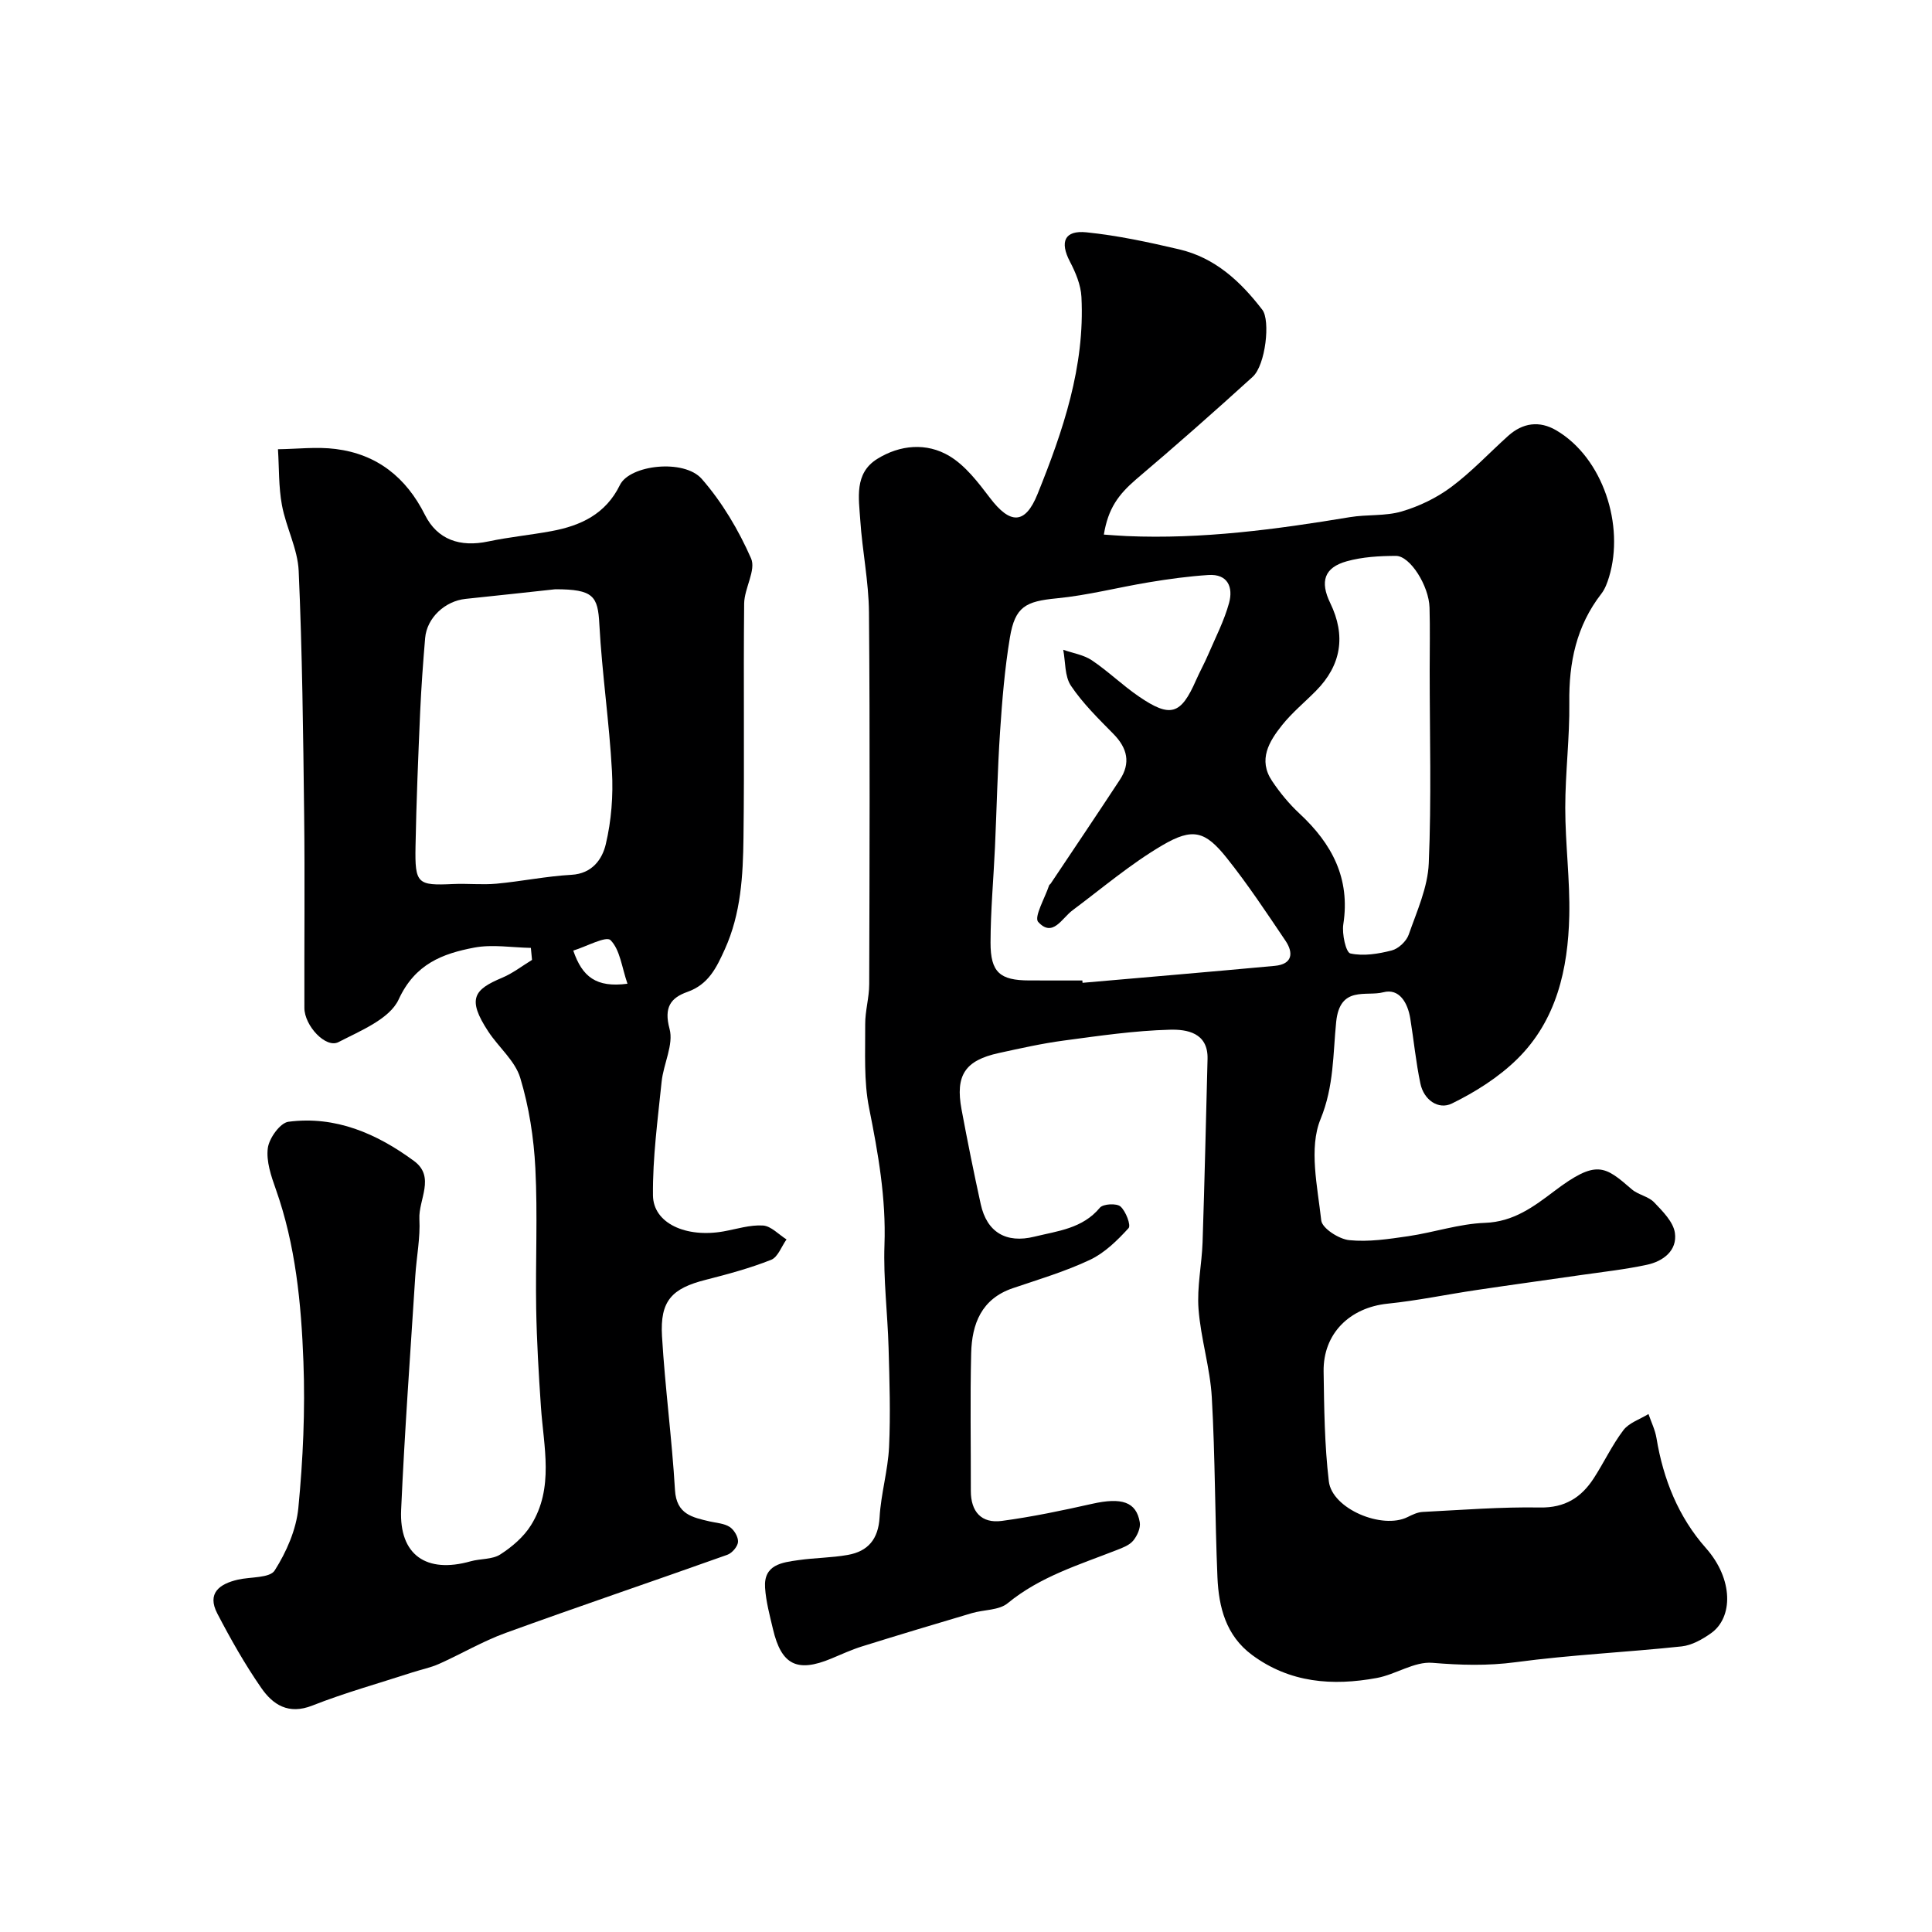
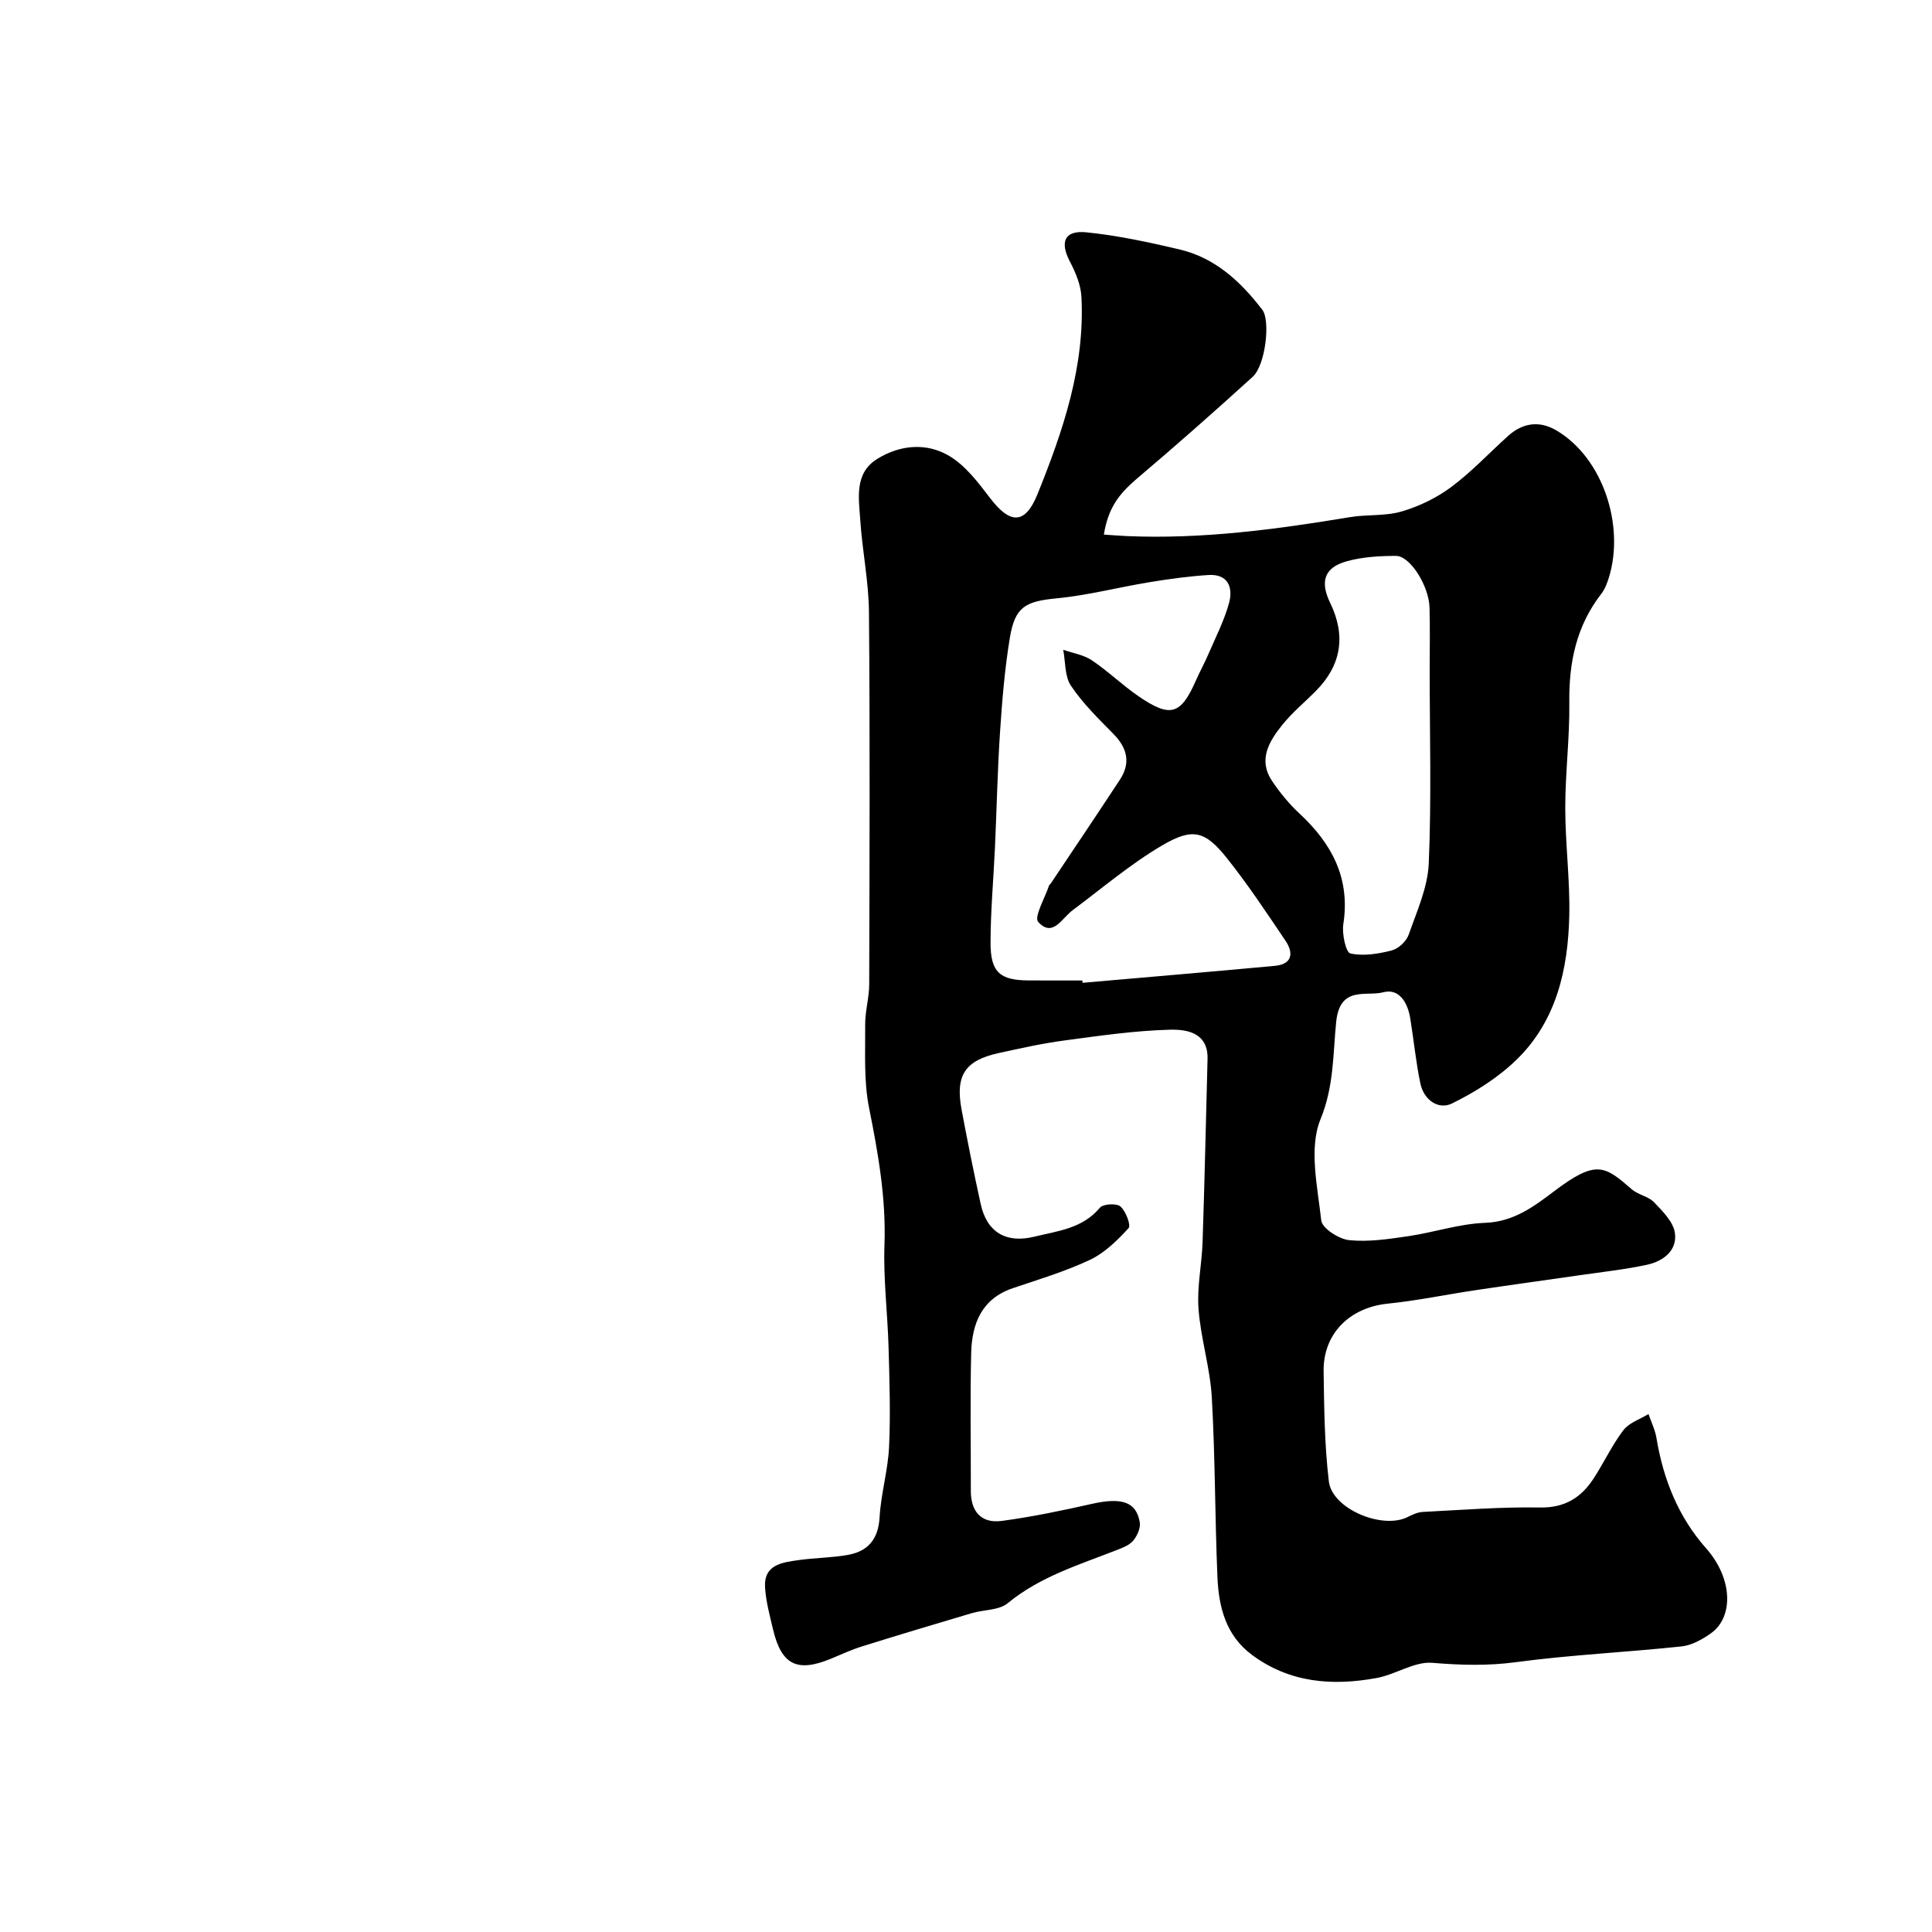
<svg xmlns="http://www.w3.org/2000/svg" enable-background="new 0 0 400 400" viewBox="0 0 400 400">
  <path d="m228.54 110.68c1.63.11 3.19.24 4.76.31 15.57.67 30.89-1.38 46.19-3.92 3.55-.59 7.33-.18 10.72-1.18 3.61-1.06 7.22-2.8 10.24-5.05 4.22-3.14 7.86-7.05 11.79-10.59 3.04-2.73 6.49-3.2 9.99-1.14 9.68 5.71 14.14 19.69 10.91 30.34-.37 1.22-.84 2.5-1.6 3.48-5.17 6.66-6.74 14.24-6.63 22.53.09 7.26-.84 14.53-.84 21.8 0 7.45 1 14.92.83 22.36-.25 11.01-2.63 21.64-10.79 29.66-3.84 3.77-8.65 6.81-13.51 9.19-2.8 1.37-5.82-.76-6.52-4.12-.94-4.45-1.37-9-2.1-13.5-.52-3.2-2.25-6.29-5.59-5.41-3.52.93-8.98-1.46-9.75 6.14-.67 6.58-.44 13.31-3.23 20.11-2.47 6.01-.63 13.98.14 20.99.18 1.62 3.65 3.86 5.78 4.08 4.02.41 8.19-.23 12.24-.82 5.31-.78 10.55-2.57 15.86-2.76 5.95-.21 10.13-3.37 14.38-6.58 8.73-6.6 10.44-5.21 16.03-.37 1.33 1.15 3.44 1.46 4.63 2.7 1.77 1.85 3.97 4.04 4.3 6.33.52 3.65-2.42 5.88-5.8 6.6-4.46.96-9.02 1.46-13.55 2.11-7.25 1.05-14.51 2.04-21.75 3.12-6.13.91-12.22 2.19-18.38 2.82-7.85.81-13.37 6.2-13.25 14.04.11 7.59.19 15.22 1.08 22.74.67 5.7 11.03 10.02 16.29 7.41.99-.49 2.08-1.02 3.14-1.07 8.1-.41 16.2-1.06 24.3-.92 5.15.09 8.52-2.06 11.1-6.02 2.13-3.28 3.8-6.88 6.15-9.98 1.17-1.54 3.43-2.26 5.2-3.35.57 1.66 1.38 3.29 1.66 5 1.4 8.5 4.54 16.33 10.22 22.74 5.75 6.49 5.64 14.41 1.07 17.64-1.79 1.27-3.97 2.5-6.08 2.73-11.44 1.22-22.97 1.74-34.36 3.27-5.85.78-11.44.61-17.26.13-3.72-.31-7.59 2.42-11.51 3.14-9.15 1.68-18 1.03-25.83-4.78-5.4-4.01-6.88-9.88-7.15-16.04-.53-12.42-.46-24.88-1.17-37.29-.35-6.13-2.29-12.17-2.75-18.31-.34-4.55.68-9.18.84-13.78.42-12.66.7-25.32 1.03-37.97.14-5.48-4.36-6.14-7.78-6.05-7.35.19-14.69 1.27-22.01 2.25-4.51.6-8.98 1.61-13.43 2.58-6.99 1.53-9.03 4.6-7.71 11.69 1.22 6.55 2.54 13.09 3.97 19.6 1.27 5.81 5.26 8.17 11.1 6.73 4.86-1.19 9.97-1.67 13.57-6 .67-.8 3.46-.95 4.26-.25 1.11.97 2.21 3.89 1.68 4.48-2.31 2.53-4.94 5.12-7.98 6.56-5.12 2.42-10.62 4.05-16 5.88-6.5 2.21-8.46 7.41-8.61 13.46-.23 9.49-.05 19-.07 28.49-.01 4.32 2.19 6.79 6.41 6.23 6.28-.84 12.51-2.15 18.7-3.54 6.1-1.37 9.15-.44 9.87 3.83.2 1.18-.54 2.8-1.36 3.79-.77.94-2.17 1.47-3.38 1.94-7.83 3.07-15.9 5.5-22.61 11.02-1.81 1.49-4.94 1.32-7.41 2.05-7.6 2.25-15.19 4.53-22.75 6.89-2.17.68-4.25 1.64-6.36 2.52-7.06 2.94-10.33 1.33-12.07-6.08-.67-2.84-1.45-5.7-1.64-8.59-.32-4.78 3.5-5.23 6.89-5.71 3.4-.49 6.87-.48 10.24-1.08 4.2-.75 6.32-3.27 6.58-7.8.28-4.87 1.73-9.68 1.96-14.54.32-6.84.09-13.71-.1-20.56-.2-7.1-1.1-14.22-.85-21.3.34-9.65-1.3-18.93-3.18-28.31-1.13-5.62-.77-11.55-.81-17.35-.02-2.76.83-5.53.83-8.3.07-25.66.17-51.33-.05-76.99-.05-6.37-1.38-12.71-1.8-19.09-.3-4.55-1.28-9.69 3.5-12.67 4.72-2.94 10.24-3.43 14.96-.6 3.33 2 5.95 5.46 8.38 8.65 4.17 5.5 7.29 5.61 9.87-.8 5.27-13.06 9.82-26.4 9.08-40.8-.13-2.49-1.21-5.07-2.39-7.32-2.12-4.06-1.14-6.52 3.44-6.05 6.45.66 12.85 2.04 19.17 3.52 7.43 1.73 12.72 6.64 17.24 12.53 1.67 2.18.69 11.42-2.01 13.87-7.92 7.2-15.95 14.29-24.12 21.21-3.69 3.18-5.8 6.03-6.69 11.45zm-4.45 92.32c.01.16.03.32.04.48 13.27-1.16 26.54-2.28 39.8-3.51 3.65-.34 3.93-2.66 2.21-5.21-3.92-5.81-7.8-11.68-12.17-17.15-4.44-5.55-7.01-6.31-13.32-2.6-6.58 3.86-12.47 8.89-18.61 13.47-2.21 1.65-4.09 5.69-7.09 2.4-.92-1.01 1.4-4.97 2.26-7.58.05-.14.24-.23.33-.37 4.78-7.15 9.59-14.29 14.31-21.48 2.28-3.47 1.57-6.54-1.3-9.47-3.12-3.17-6.36-6.34-8.82-10-1.32-1.96-1.12-4.94-1.6-7.45 1.99.7 4.23 1.04 5.93 2.18 3.39 2.28 6.35 5.18 9.73 7.49 6.55 4.48 8.7 3.78 11.83-3.36.79-1.79 1.75-3.51 2.52-5.31 1.52-3.54 3.32-7.02 4.33-10.71.86-3.18-.21-6.05-4.32-5.77-4.08.27-8.15.82-12.18 1.49-6.41 1.05-12.75 2.72-19.2 3.34-6.38.62-8.61 1.68-9.68 8.1-1.07 6.45-1.61 13.01-2.04 19.54-.53 7.94-.69 15.9-1.05 23.85-.3 6.6-.91 13.2-.92 19.79-.01 6.17 1.96 7.82 8.02 7.83 3.66.01 7.32.01 10.99.01zm71.91-64.21c0-4.33.09-8.65-.03-12.98-.12-4.52-4.02-10.73-6.96-10.72-3.41.01-6.94.21-10.19 1.12-4.66 1.3-5.57 4.19-3.41 8.64 3.28 6.76 2.3 12.87-2.95 18.18-2.34 2.37-4.95 4.51-7.01 7.09-2.7 3.38-5.02 7.18-2.09 11.56 1.63 2.44 3.55 4.77 5.7 6.77 6.7 6.23 10.53 13.39 9.06 22.9-.31 2 .53 5.85 1.46 6.05 2.7.6 5.79.09 8.56-.62 1.4-.36 3.04-1.9 3.52-3.28 1.69-4.83 3.94-9.77 4.15-14.75.57-13.28.19-26.63.19-39.96z" fill="#000001" />
-   <path d="m109.91 196.25c-3.92-.07-7.96-.77-11.72-.06-6.57 1.25-12.26 3.37-15.65 10.73-1.86 4.04-7.9 6.48-12.47 8.84-2.61 1.35-7.04-3.39-7.05-7.08-.04-13.33.11-26.67-.05-40-.2-16.82-.39-33.65-1.13-50.46-.2-4.59-2.62-9.03-3.47-13.65-.7-3.78-.57-7.7-.82-11.56 3.99-.05 8.03-.55 11.95-.05 8.57 1.08 14.59 5.88 18.48 13.64 2.57 5.13 7.25 6.75 13.12 5.5 4.3-.91 8.71-1.33 13.04-2.13 6.08-1.12 11.26-3.52 14.21-9.56 2.04-4.17 13.28-5.45 16.95-1.25 4.21 4.82 7.62 10.58 10.2 16.45 1.07 2.42-1.39 6.18-1.43 9.34-.17 16.16.07 32.33-.14 48.5-.1 7.83-.51 15.67-3.86 23.08-1.74 3.84-3.38 7.29-7.77 8.84-3.44 1.22-4.88 3.2-3.68 7.63.89 3.26-1.26 7.26-1.64 10.97-.8 7.83-1.87 15.69-1.79 23.53.07 5.79 6.86 8.82 14.6 7.45 2.73-.49 5.49-1.39 8.18-1.22 1.68.11 3.25 1.87 4.87 2.88-1.04 1.45-1.78 3.66-3.18 4.22-4.37 1.73-8.94 2.97-13.51 4.13-7.07 1.79-9.52 4.35-9.09 11.69.63 10.64 2.06 21.23 2.69 31.87.3 5 3.59 5.63 7.16 6.47 1.42.33 3.02.4 4.17 1.15.91.59 1.79 2.08 1.72 3.1-.07.96-1.23 2.31-2.21 2.66-15.28 5.45-30.65 10.64-45.9 16.18-4.75 1.72-9.16 4.34-13.79 6.41-1.76.79-3.7 1.17-5.55 1.77-6.91 2.25-13.94 4.2-20.69 6.86-4.94 1.95-8.17-.18-10.58-3.67-3.39-4.89-6.34-10.11-9.09-15.39-2.19-4.21.45-6.13 4.26-7.01 2.62-.6 6.6-.3 7.62-1.9 2.44-3.84 4.47-8.47 4.9-12.95.97-10.04 1.43-20.2 1.05-30.27-.45-12.07-1.62-24.16-5.72-35.73-.97-2.73-2.01-5.78-1.65-8.51.27-2.04 2.56-5.22 4.26-5.44 9.76-1.28 18.33 2.46 26.01 8.12 4.48 3.3.9 8 1.11 12.02.21 3.9-.6 7.85-.85 11.79-1.03 16.13-2.21 32.26-2.93 48.41-.42 9.35 5.22 13.25 14.39 10.66 2.03-.57 4.48-.35 6.14-1.42 2.43-1.56 4.85-3.63 6.36-6.06 4.82-7.73 2.61-16.23 2.05-24.54-.46-6.76-.86-13.53-.98-20.3-.16-9.69.32-19.4-.17-29.06-.32-6.29-1.31-12.7-3.13-18.71-1.07-3.54-4.48-6.34-6.62-9.6-4.47-6.8-2.94-8.69 2.88-11.13 2.19-.92 4.13-2.44 6.18-3.69-.07-.82-.15-1.66-.24-2.49zm5.05-74.25c-5.19.56-11.87 1.3-18.55 1.99-4.29.44-8.04 3.94-8.39 8.12-.43 5.08-.8 10.17-1.03 15.27-.4 9.27-.79 18.54-.96 27.82-.15 7.8.4 8.17 7.76 7.83 2.99-.14 6.01.2 8.98-.07 5.19-.48 10.34-1.55 15.54-1.84 4.33-.24 6.39-3.27 7.11-6.33 1.16-4.88 1.56-10.09 1.28-15.11-.55-10.15-2.06-20.25-2.61-30.41-.3-5.87-1.23-7.27-9.13-7.27zm14.95 81.67c-1.19-3.46-1.54-7.06-3.51-9.02-.92-.92-4.98 1.32-7.71 2.16 1.85 5.42 4.74 7.72 11.22 6.86z" fill="#000001" />
</svg>